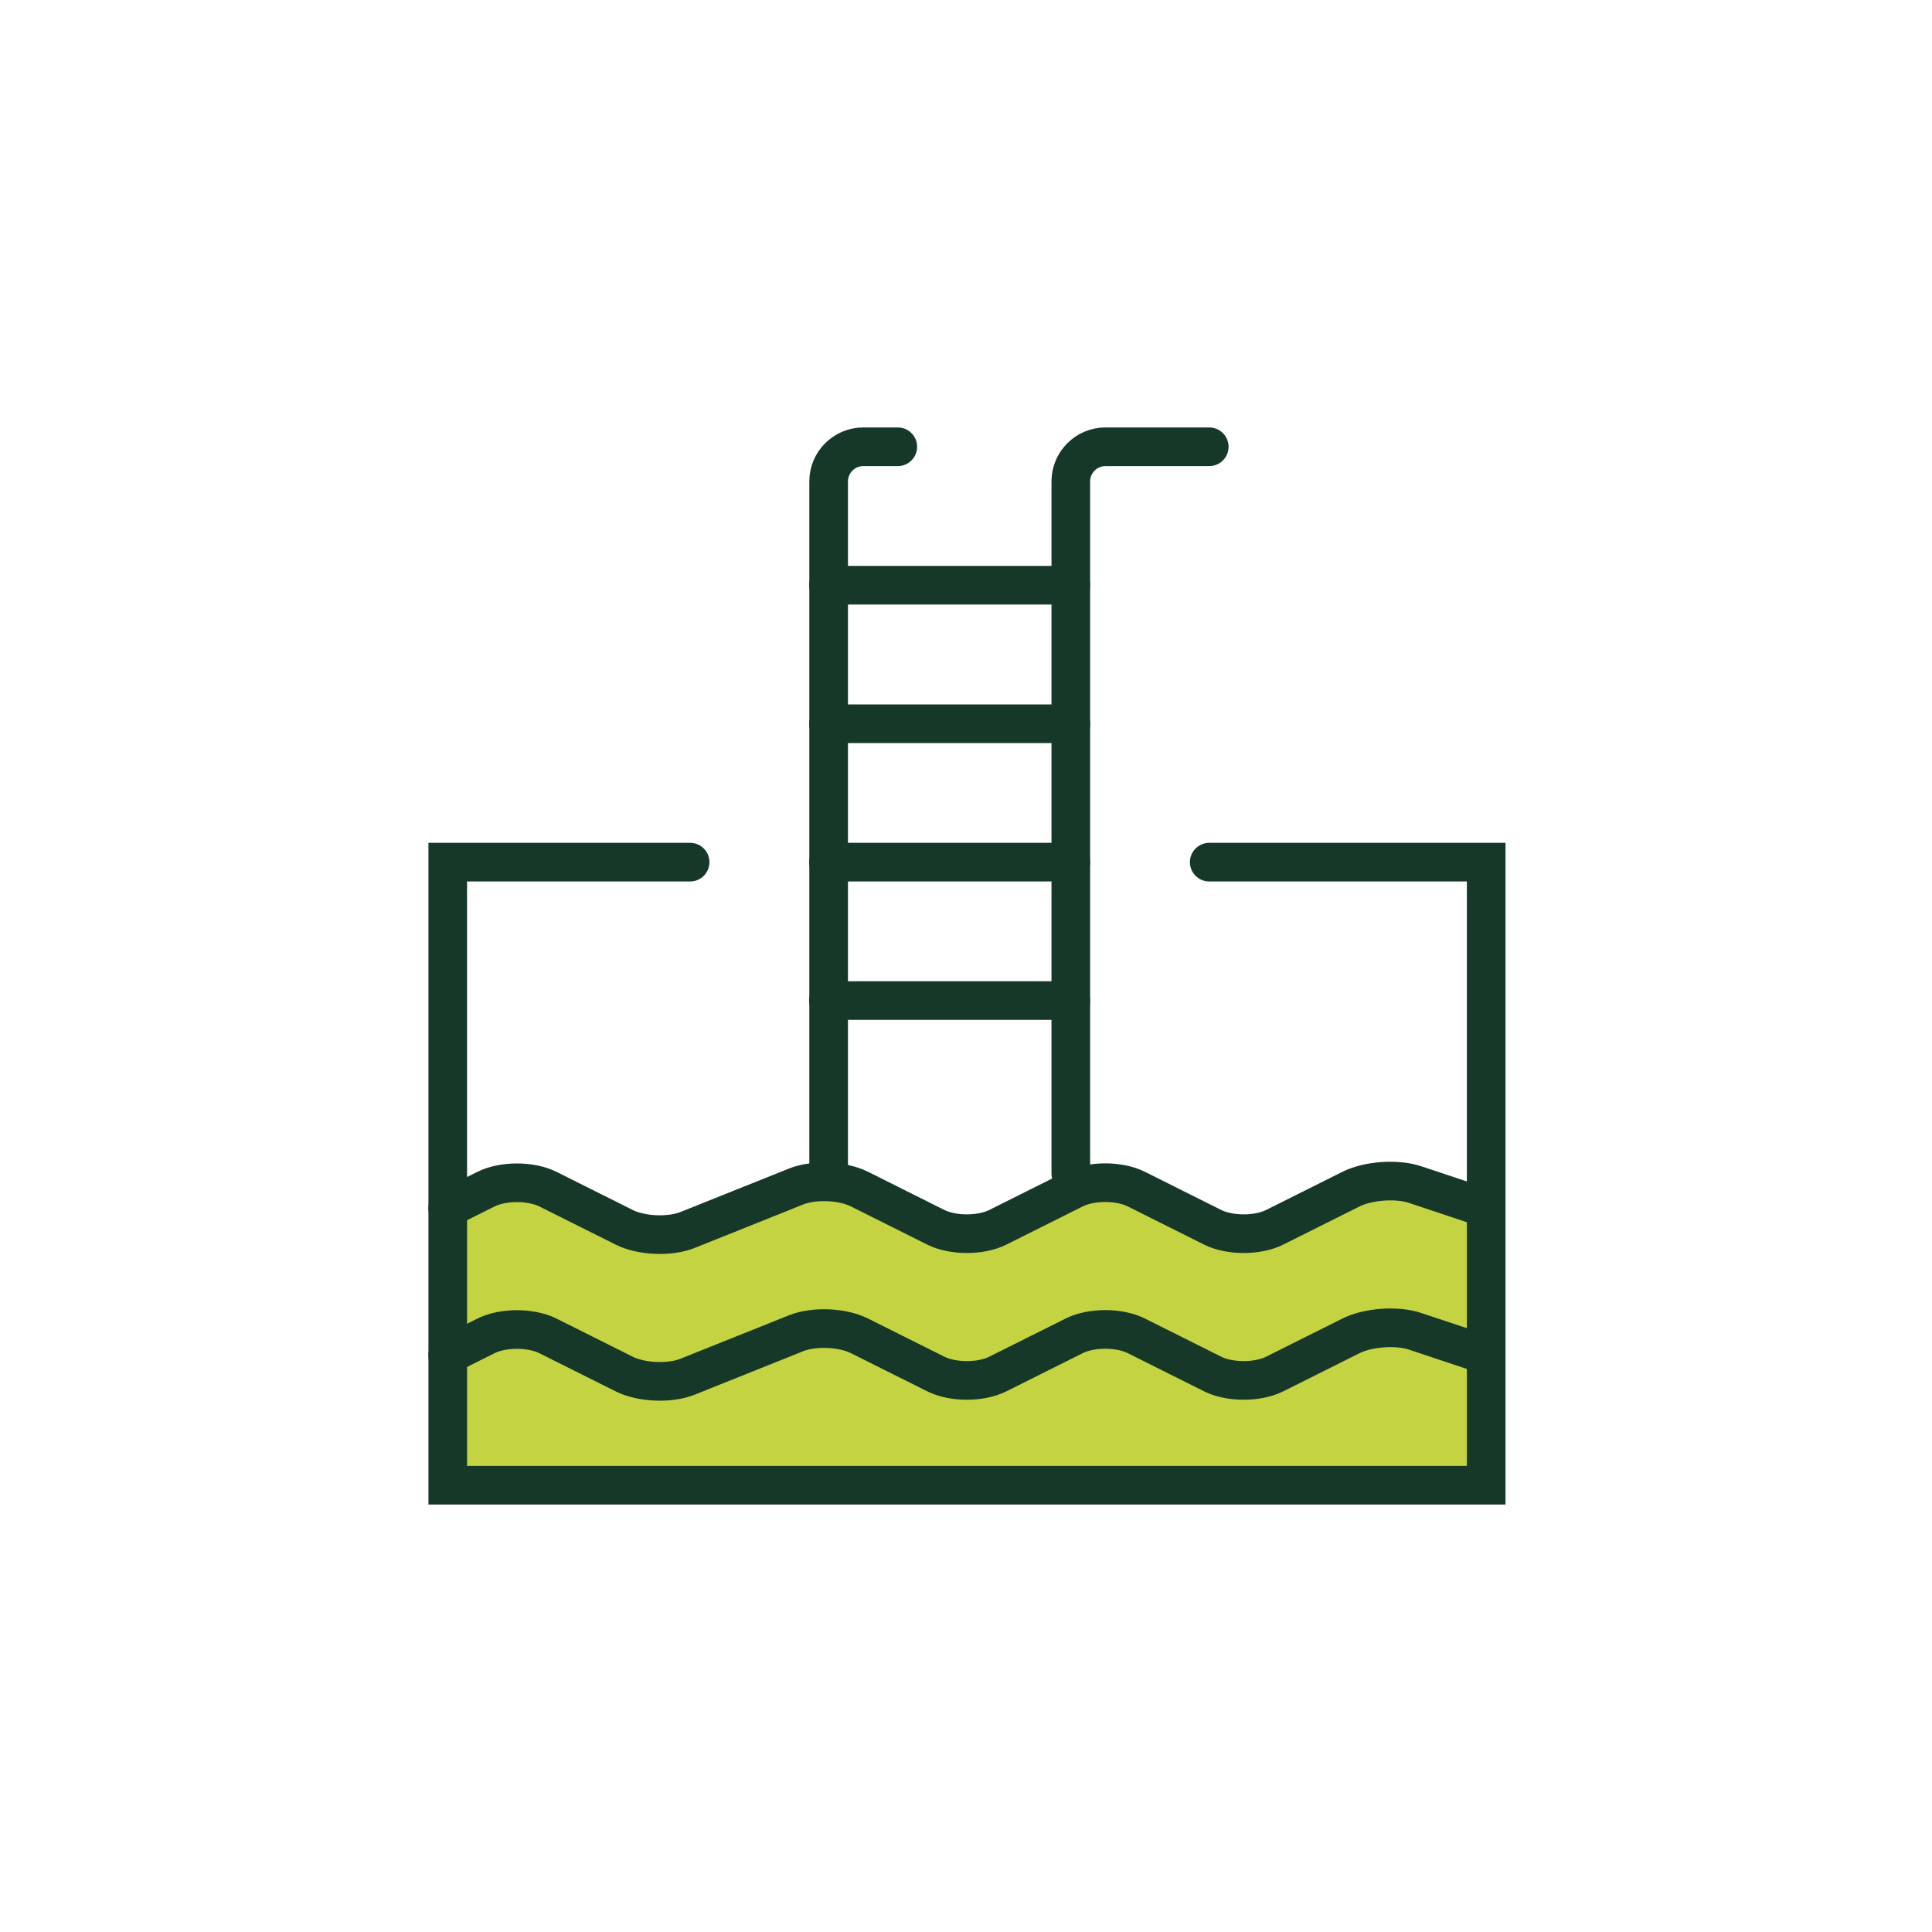
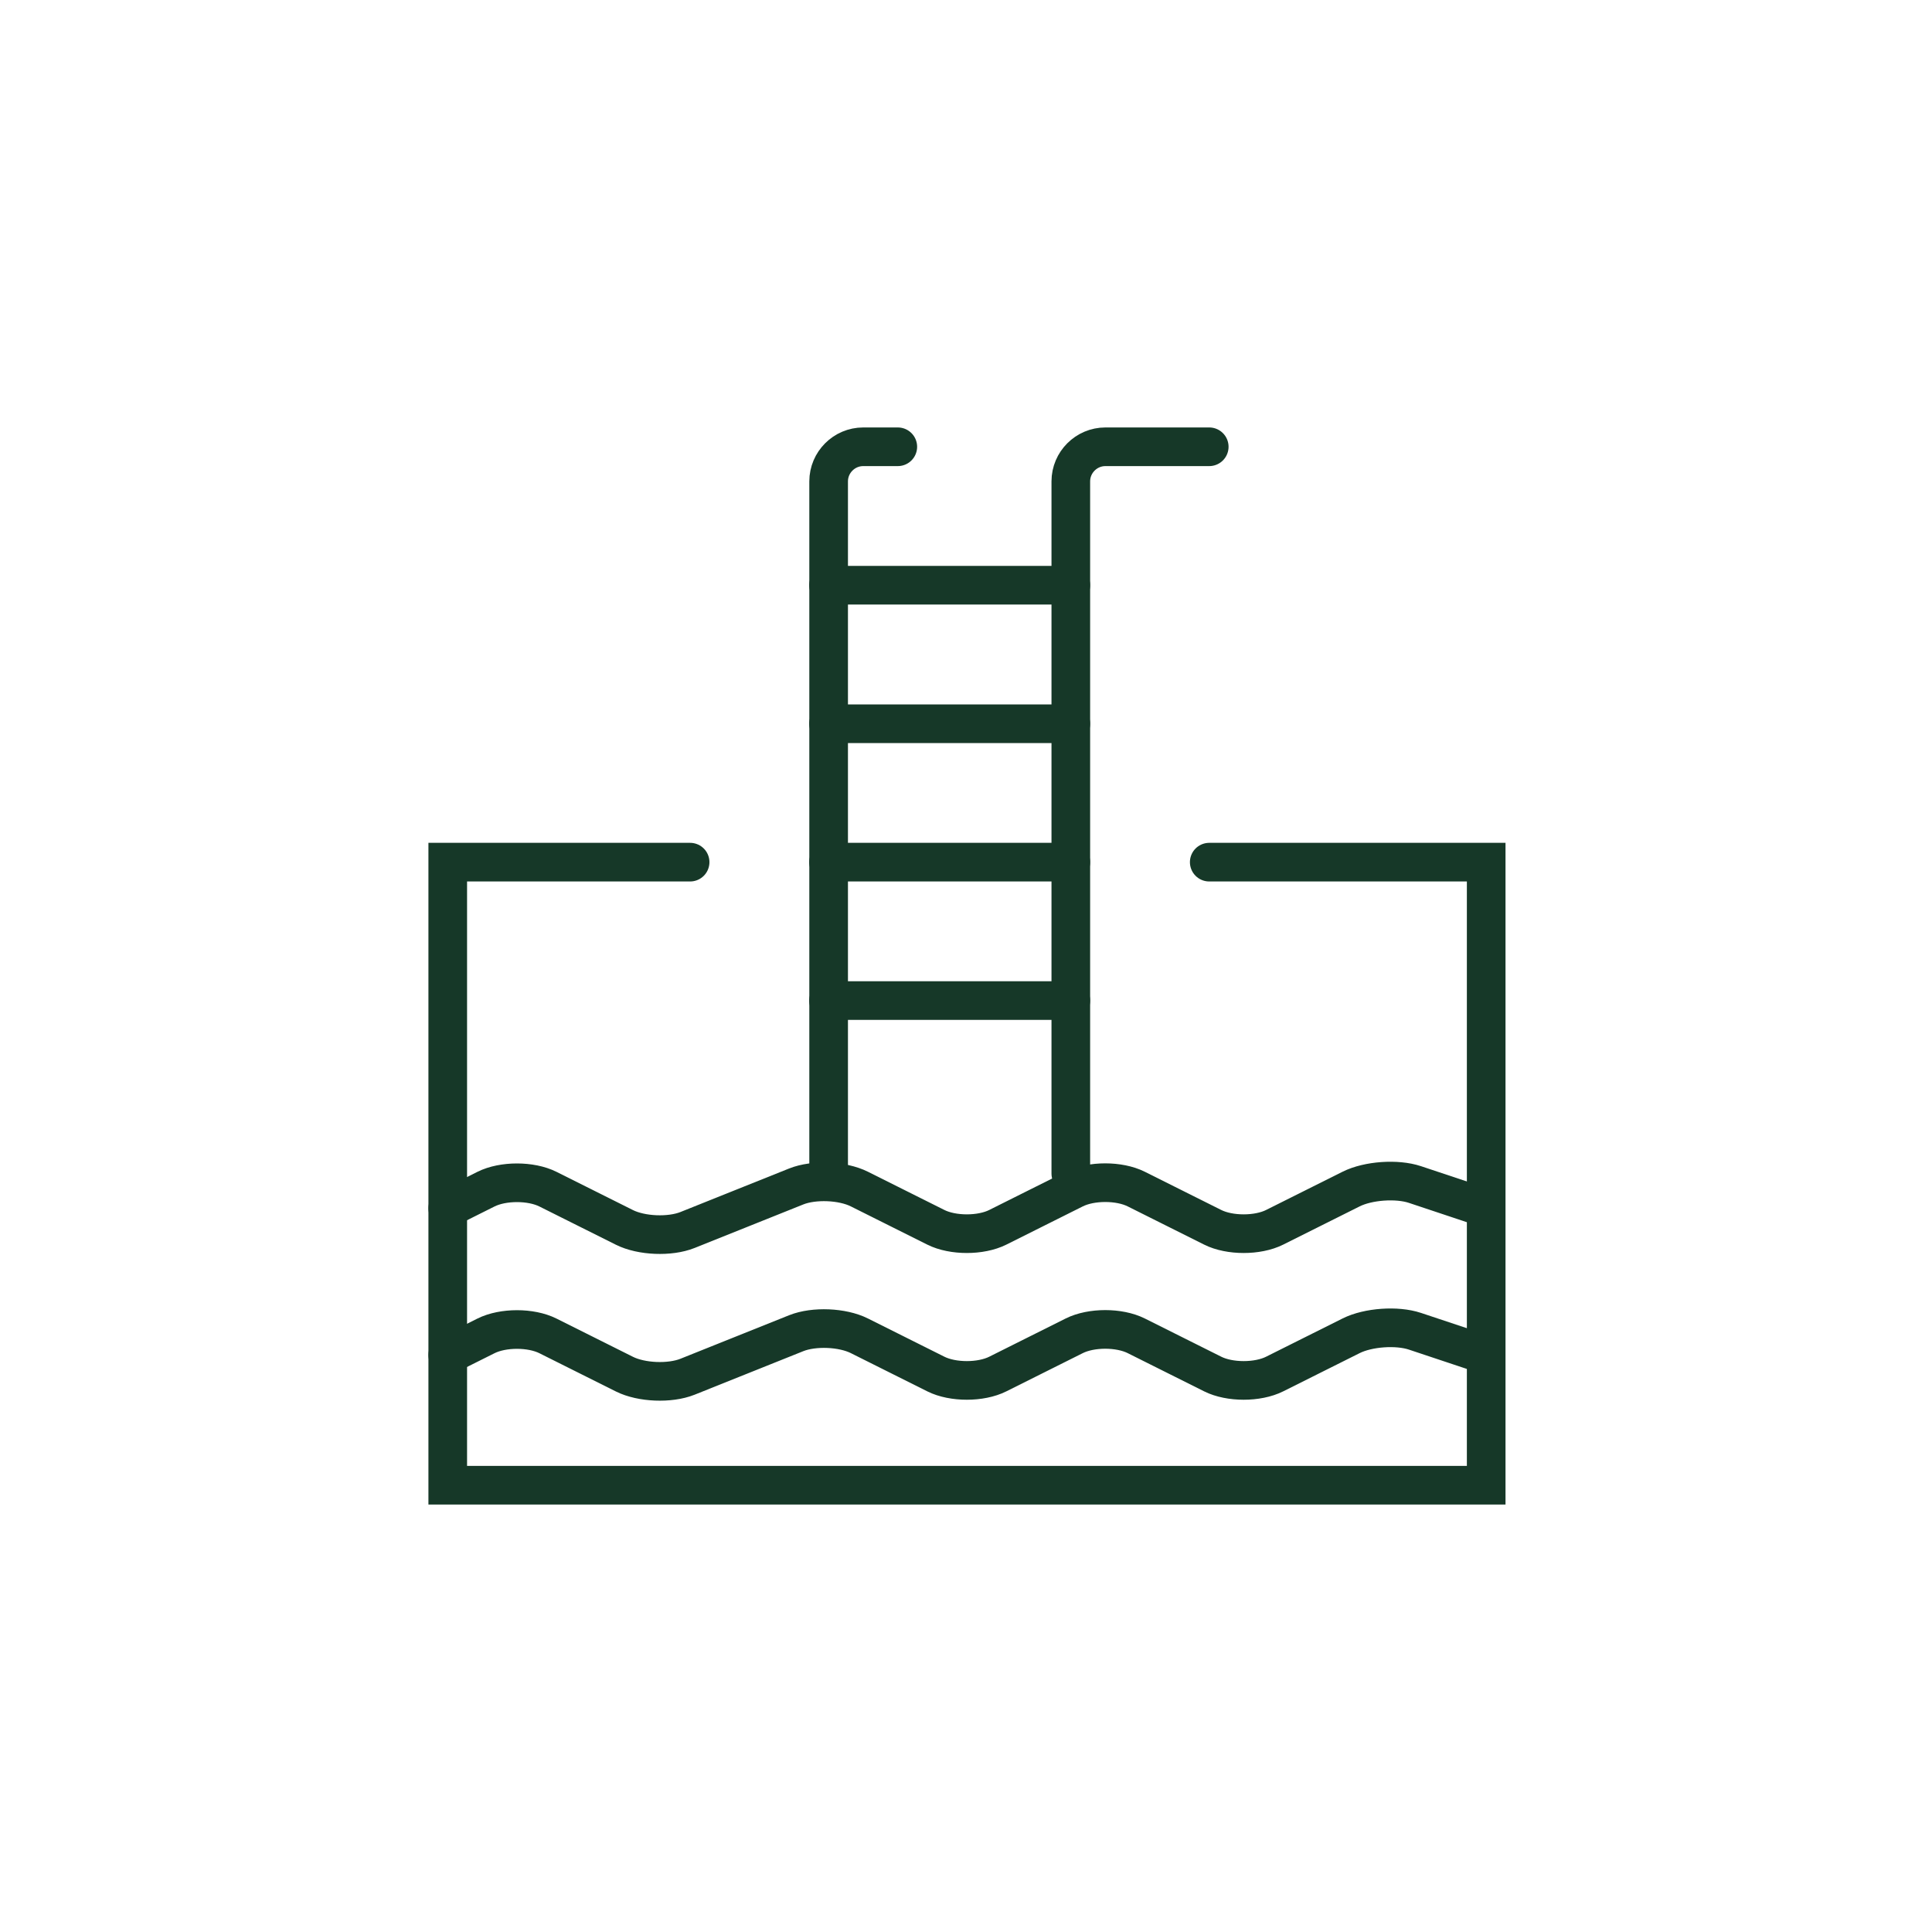
<svg xmlns="http://www.w3.org/2000/svg" version="1.1" id="Capa_1" x="0px" y="0px" viewBox="0 0 200 200" style="enable-background:new 0 0 200 200;" xml:space="preserve">
  <style type="text/css"> .st0{fill:#C4D341;} .st1{fill:#163828;} .st2{fill:none;stroke:#163828;stroke-width:4;stroke-linecap:round;stroke-miterlimit:10;} .st3{fill:none;stroke:#163828;stroke-width:3;stroke-linecap:round;stroke-miterlimit:10;} .st4{fill:#FFFFFF;stroke:#163828;stroke-width:3;stroke-linecap:round;stroke-miterlimit:10;} </style>
-   <path class="st0" d="M46.15,123.63l0.47,29.56l107.23,0.57v-28.67c0,0-4.65-4.12-9.96-3.49c-5.32,0.63-10.79,5.79-10.79,5.79 l-15.01-2.81l-3.44-1.88L103.23,128l-17.2-5.47l-16.89,6.1l-15.95-6.57L46.15,123.63z" />
  <g>
    <path class="st2" d="M125.18,46.25h-10.75c-1.97,0-3.58,1.61-3.58,3.58v71.66" />
    <path class="st2" d="M92.94,46.25h-3.58c-1.97,0-3.58,1.61-3.58,3.58v71.66" />
    <line class="st2" x1="85.77" y1="60.58" x2="110.85" y2="60.58" />
    <line class="st2" x1="85.77" y1="74.92" x2="110.85" y2="74.92" />
    <line class="st2" x1="85.77" y1="89.25" x2="110.85" y2="89.25" />
    <line class="st2" x1="85.77" y1="103.58" x2="110.85" y2="103.58" />
    <path class="st2" d="M46.35,125.08l3.96-1.98c1.76-0.88,4.65-0.88,6.41,0l7.92,3.96c1.76,0.88,4.7,1,6.53,0.27l11.26-4.51 c1.83-0.73,4.77-0.61,6.53,0.27l7.92,3.96c1.76,0.88,4.65,0.88,6.41,0l7.92-3.96c1.76-0.88,4.65-0.88,6.41,0l7.92,3.96 c1.76,0.88,4.65,0.88,6.41,0l7.92-3.96c1.76-0.88,4.74-1.09,6.6-0.47l7.35,2.45" />
    <path class="st2" d="M46.35,140.27l3.96-1.98c1.76-0.88,4.65-0.88,6.41,0l7.92,3.96c1.76,0.88,4.7,1,6.53,0.27l11.26-4.51 c1.83-0.73,4.77-0.61,6.53,0.27l7.92,3.96c1.76,0.88,4.65,0.88,6.41,0l7.92-3.96c1.76-0.88,4.65-0.88,6.41,0l7.92,3.96 c1.76,0.88,4.65,0.88,6.41,0l7.92-3.96c1.76-0.88,4.74-1.09,6.6-0.47l7.35,2.45" />
    <polyline class="st2" points="125.18,89.25 153.85,89.25 153.85,153.75 46.35,153.75 46.35,89.25 71.44,89.25 " />
  </g>
</svg>